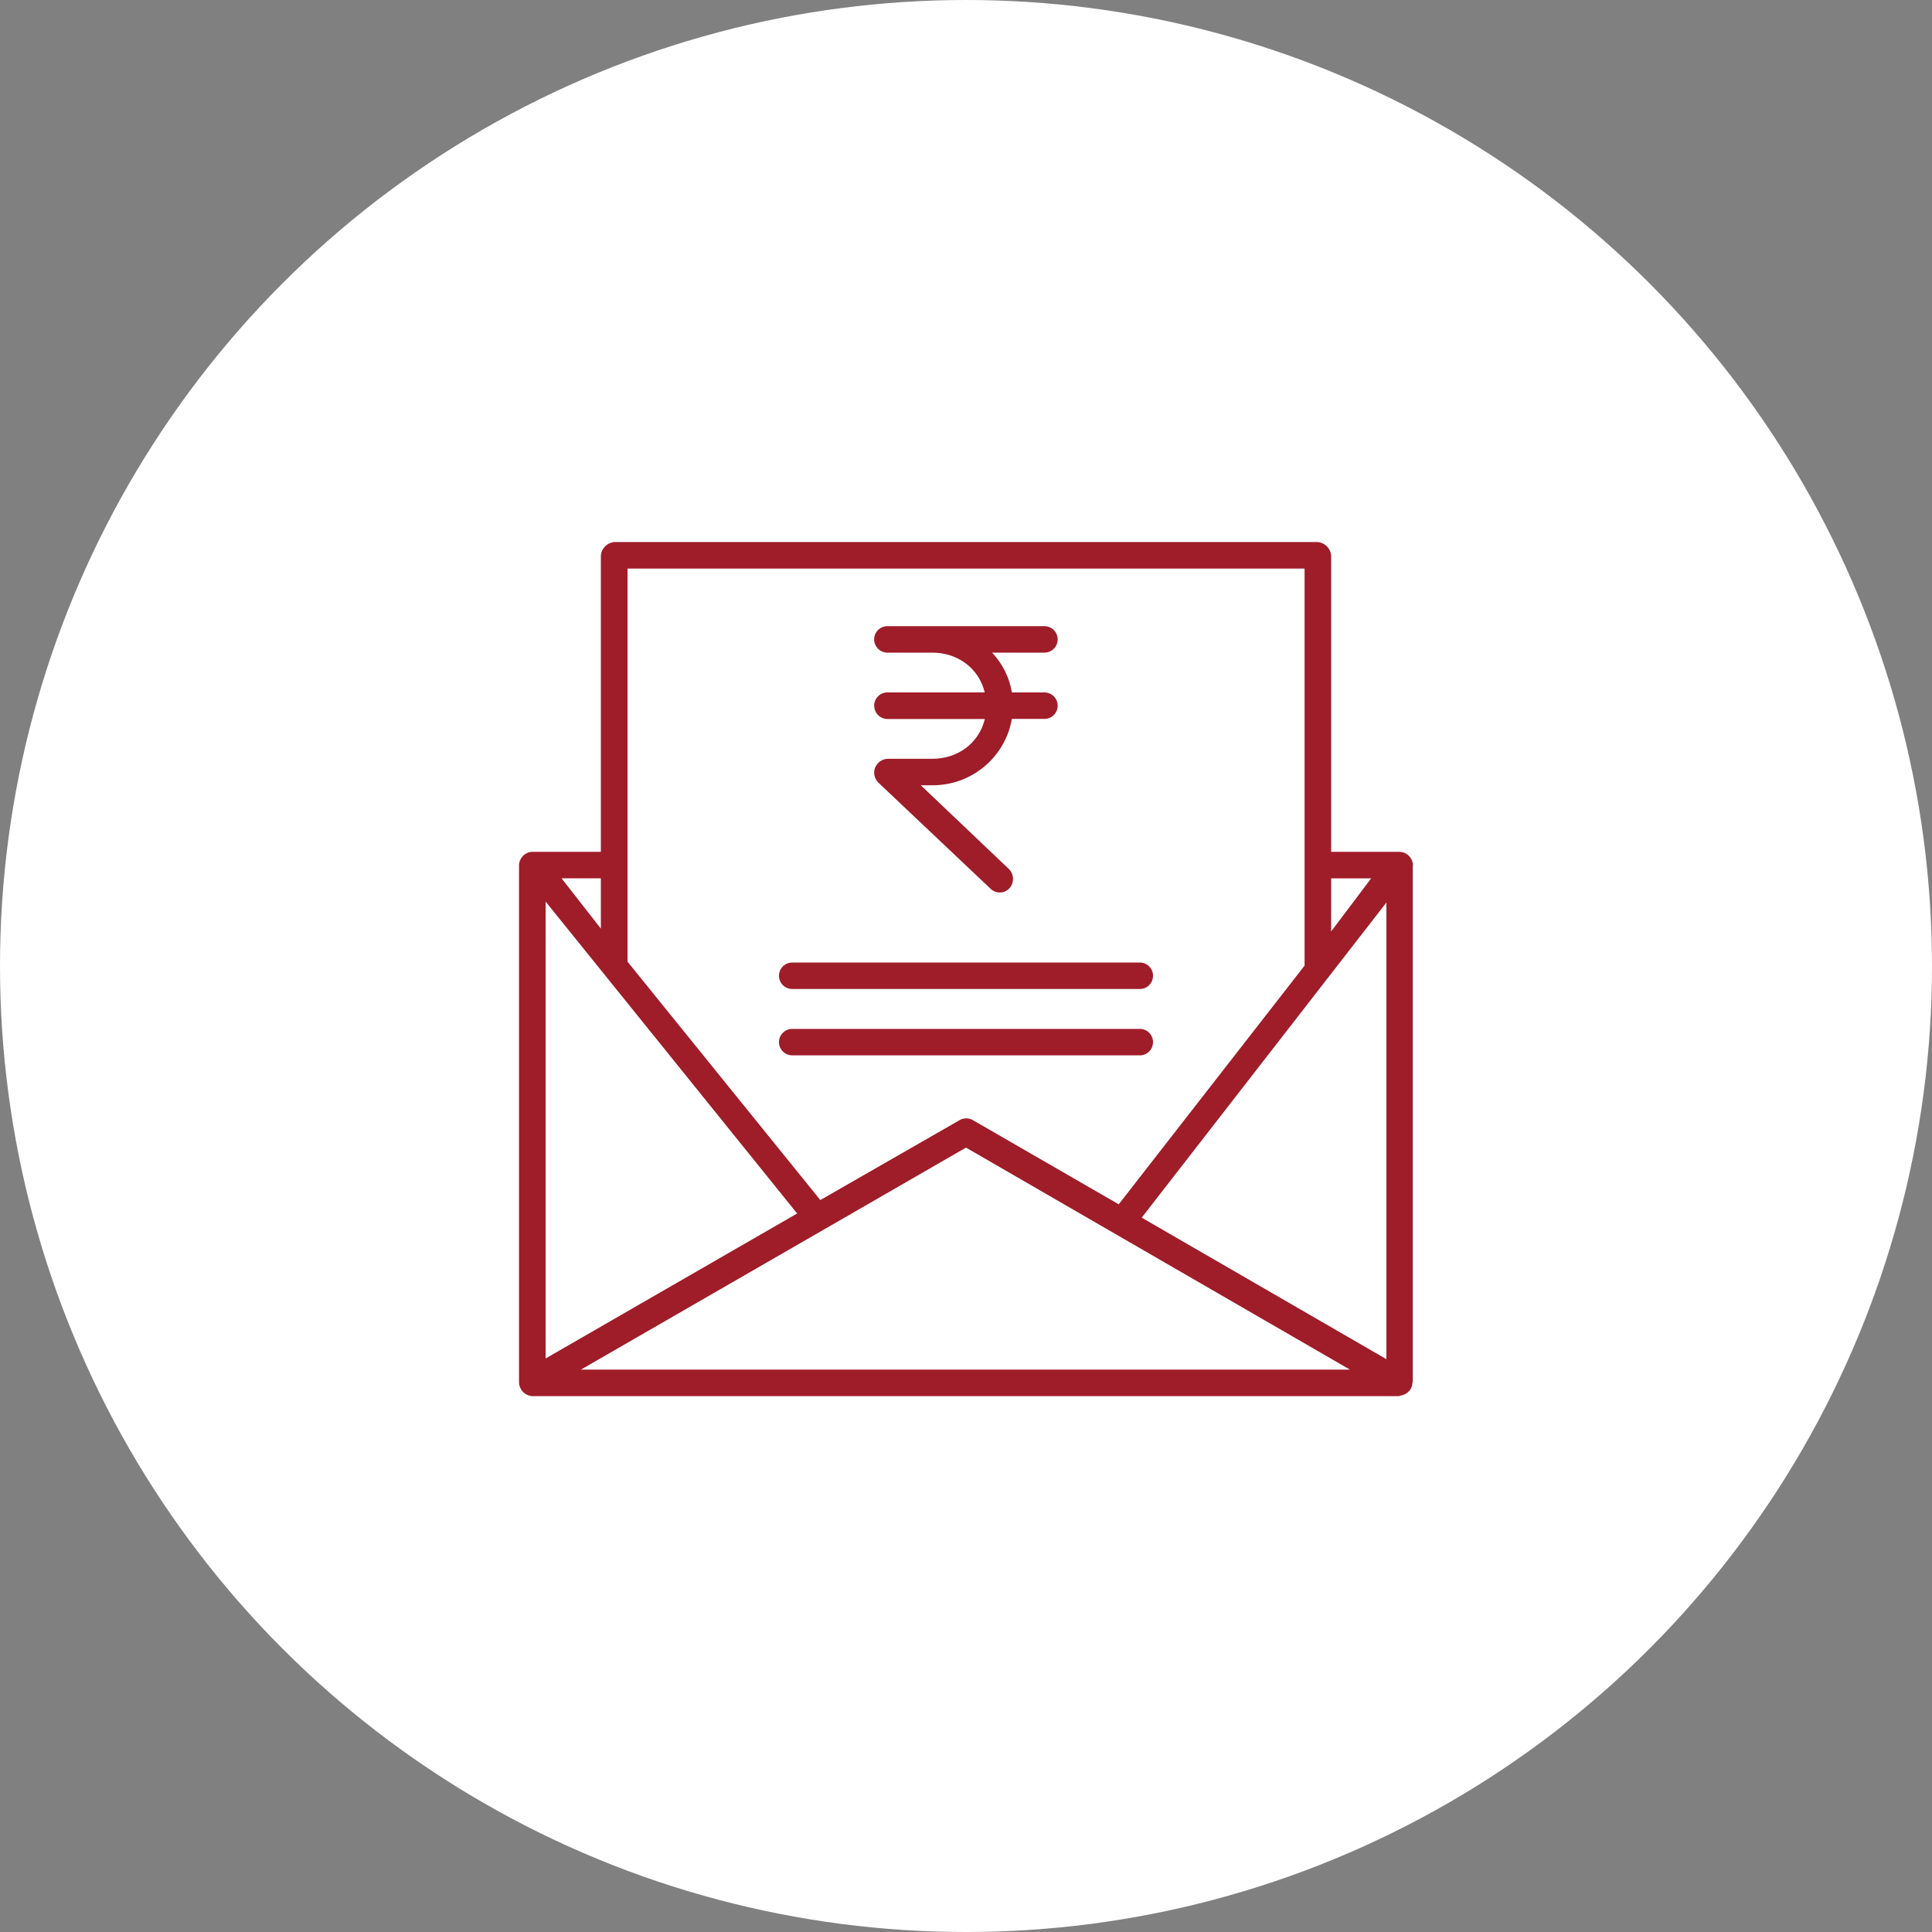
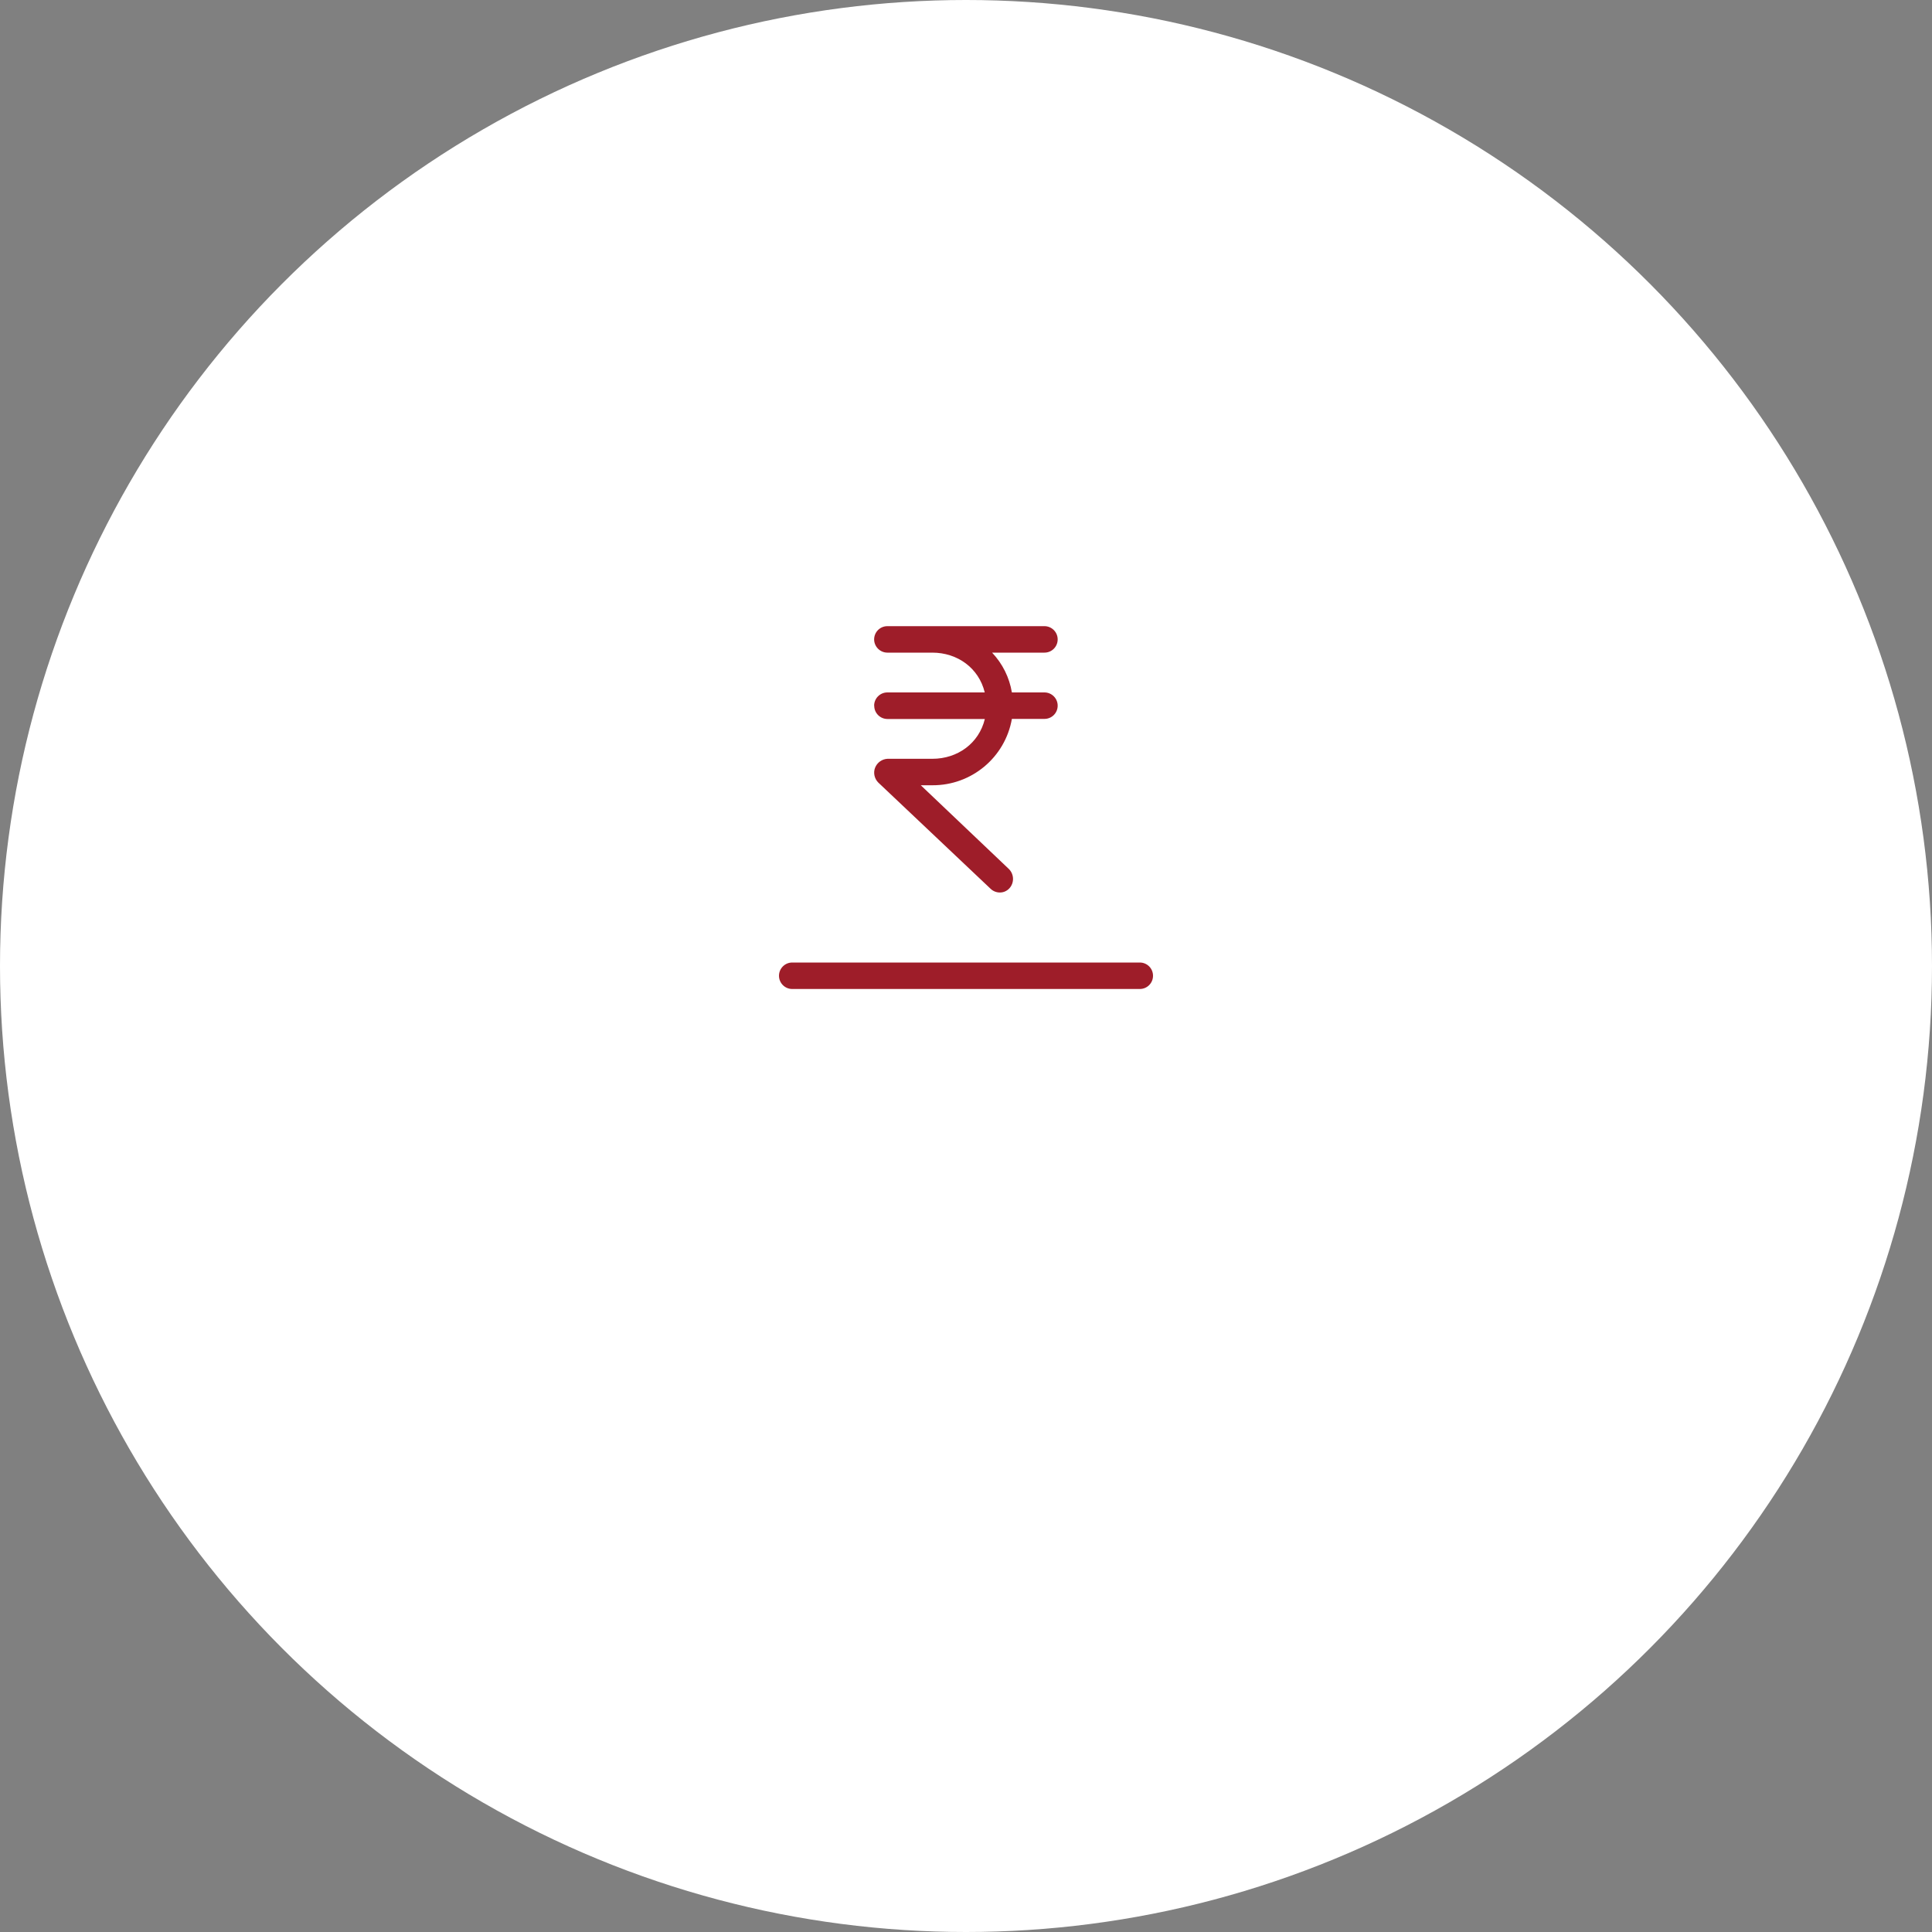
<svg xmlns="http://www.w3.org/2000/svg" id="Layer_1" data-name="Layer 1" viewBox="0 0 200 200">
  <rect x="0" y="0" width="200" height="200" fill="#808080" stroke="none" />
  <defs>
    <style>
      .cls-1 {
        fill: #fff;
      }

      .cls-2 {
        fill: #9e1d29;
      }
    </style>
  </defs>
  <circle class="cls-1" cx="100" cy="100" r="100" />
  <g>
-     <path class="cls-2" d="M146.27,89.58c-.02-.77-.64-1.39-1.41-1.4h-7.06v-30.63c-.04-.79-.69-1.42-1.48-1.44H63.68c-.79.02-1.44.65-1.48,1.44v30.63h-7.06c-.77,0-1.4.63-1.41,1.4v53.51c.01.78.63,1.41,1.41,1.44h89.72s0-.03.01-.03c.05,0,.1-.02.15-.03.01,0,.03-.01.04-.02.04,0,.08-.02.12-.03.01,0,.03,0,.04-.01.05-.01.09-.03.14-.05h.02c.05-.03.1-.05.15-.08.01,0,.02-.01.03-.02.04-.02.07-.04.1-.07l.04-.03s.06-.05.09-.08c0,0,.02-.02.03-.03.04-.04.07-.08.11-.12,0-.01.02-.02.03-.03.03-.04.05-.08.08-.12,0,0,0-.01.01-.02,0,0,0,0,0-.01.02-.03.03-.06.04-.09,0-.01.01-.03.02-.04.01-.03.02-.06.03-.09,0-.01.01-.03.02-.04,0-.03.01-.05.02-.08,0-.02,0-.04.01-.05,0-.02,0-.05.01-.07,0-.02,0-.05.01-.07,0-.02,0-.04,0-.06,0-.03.02-.05.02-.08,0,0,.02-.01.02-.02v-53.51ZM56.48,93.33l26.04,32.29-26.04,15.01v-47.3ZM100,118.8l39.74,22.98H60.14l39.86-22.98ZM118.19,126.05l25.33-32.62v47.27l-25.33-14.65ZM141.94,90.93l-4.14,5.49v-5.49h4.14ZM135.05,58.86v41.1l-19.24,24.71-15.09-8.71c-.43-.25-.96-.25-1.39,0l-14.41,8.27-19.96-24.68v-40.69h70.1ZM62.2,96.13l-4.07-5.21h4.07v5.21Z" />
    <path class="cls-2" d="M90.5,73.06c0,.76.62,1.37,1.37,1.37h10.08c-.61,2.52-2.82,4.12-5.43,4.12h-4.65c-.57.03-1.07.39-1.28.92s-.07,1.14.33,1.54l11.63,11c.26.25.62.39.98.38.36,0,.71-.16.96-.43.52-.57.5-1.45-.05-2l-9.12-8.67h1.2c4.05.02,7.53-2.88,8.23-6.87h3.37c.76,0,1.37-.61,1.37-1.37s-.62-1.37-1.37-1.37h-3.37c-.26-1.55-.97-2.98-2.05-4.12h5.42c.76,0,1.37-.61,1.37-1.37s-.62-1.37-1.37-1.37h-16.26c-.76,0-1.37.62-1.37,1.37s.62,1.37,1.37,1.37h4.65c2.61,0,4.82,1.6,5.43,4.12h-10.08c-.76,0-1.37.62-1.37,1.37Z" />
    <path class="cls-2" d="M82.01,102.38h35.98c.76,0,1.37-.61,1.37-1.37s-.61-1.37-1.37-1.37h-35.98c-.76,0-1.37.62-1.37,1.37s.61,1.37,1.37,1.37Z" />
-     <path class="cls-2" d="M82.01,109.25h35.98c.76,0,1.37-.61,1.37-1.37s-.61-1.37-1.37-1.37h-35.98c-.76,0-1.37.62-1.37,1.37s.61,1.37,1.37,1.37Z" />
  </g>
</svg>